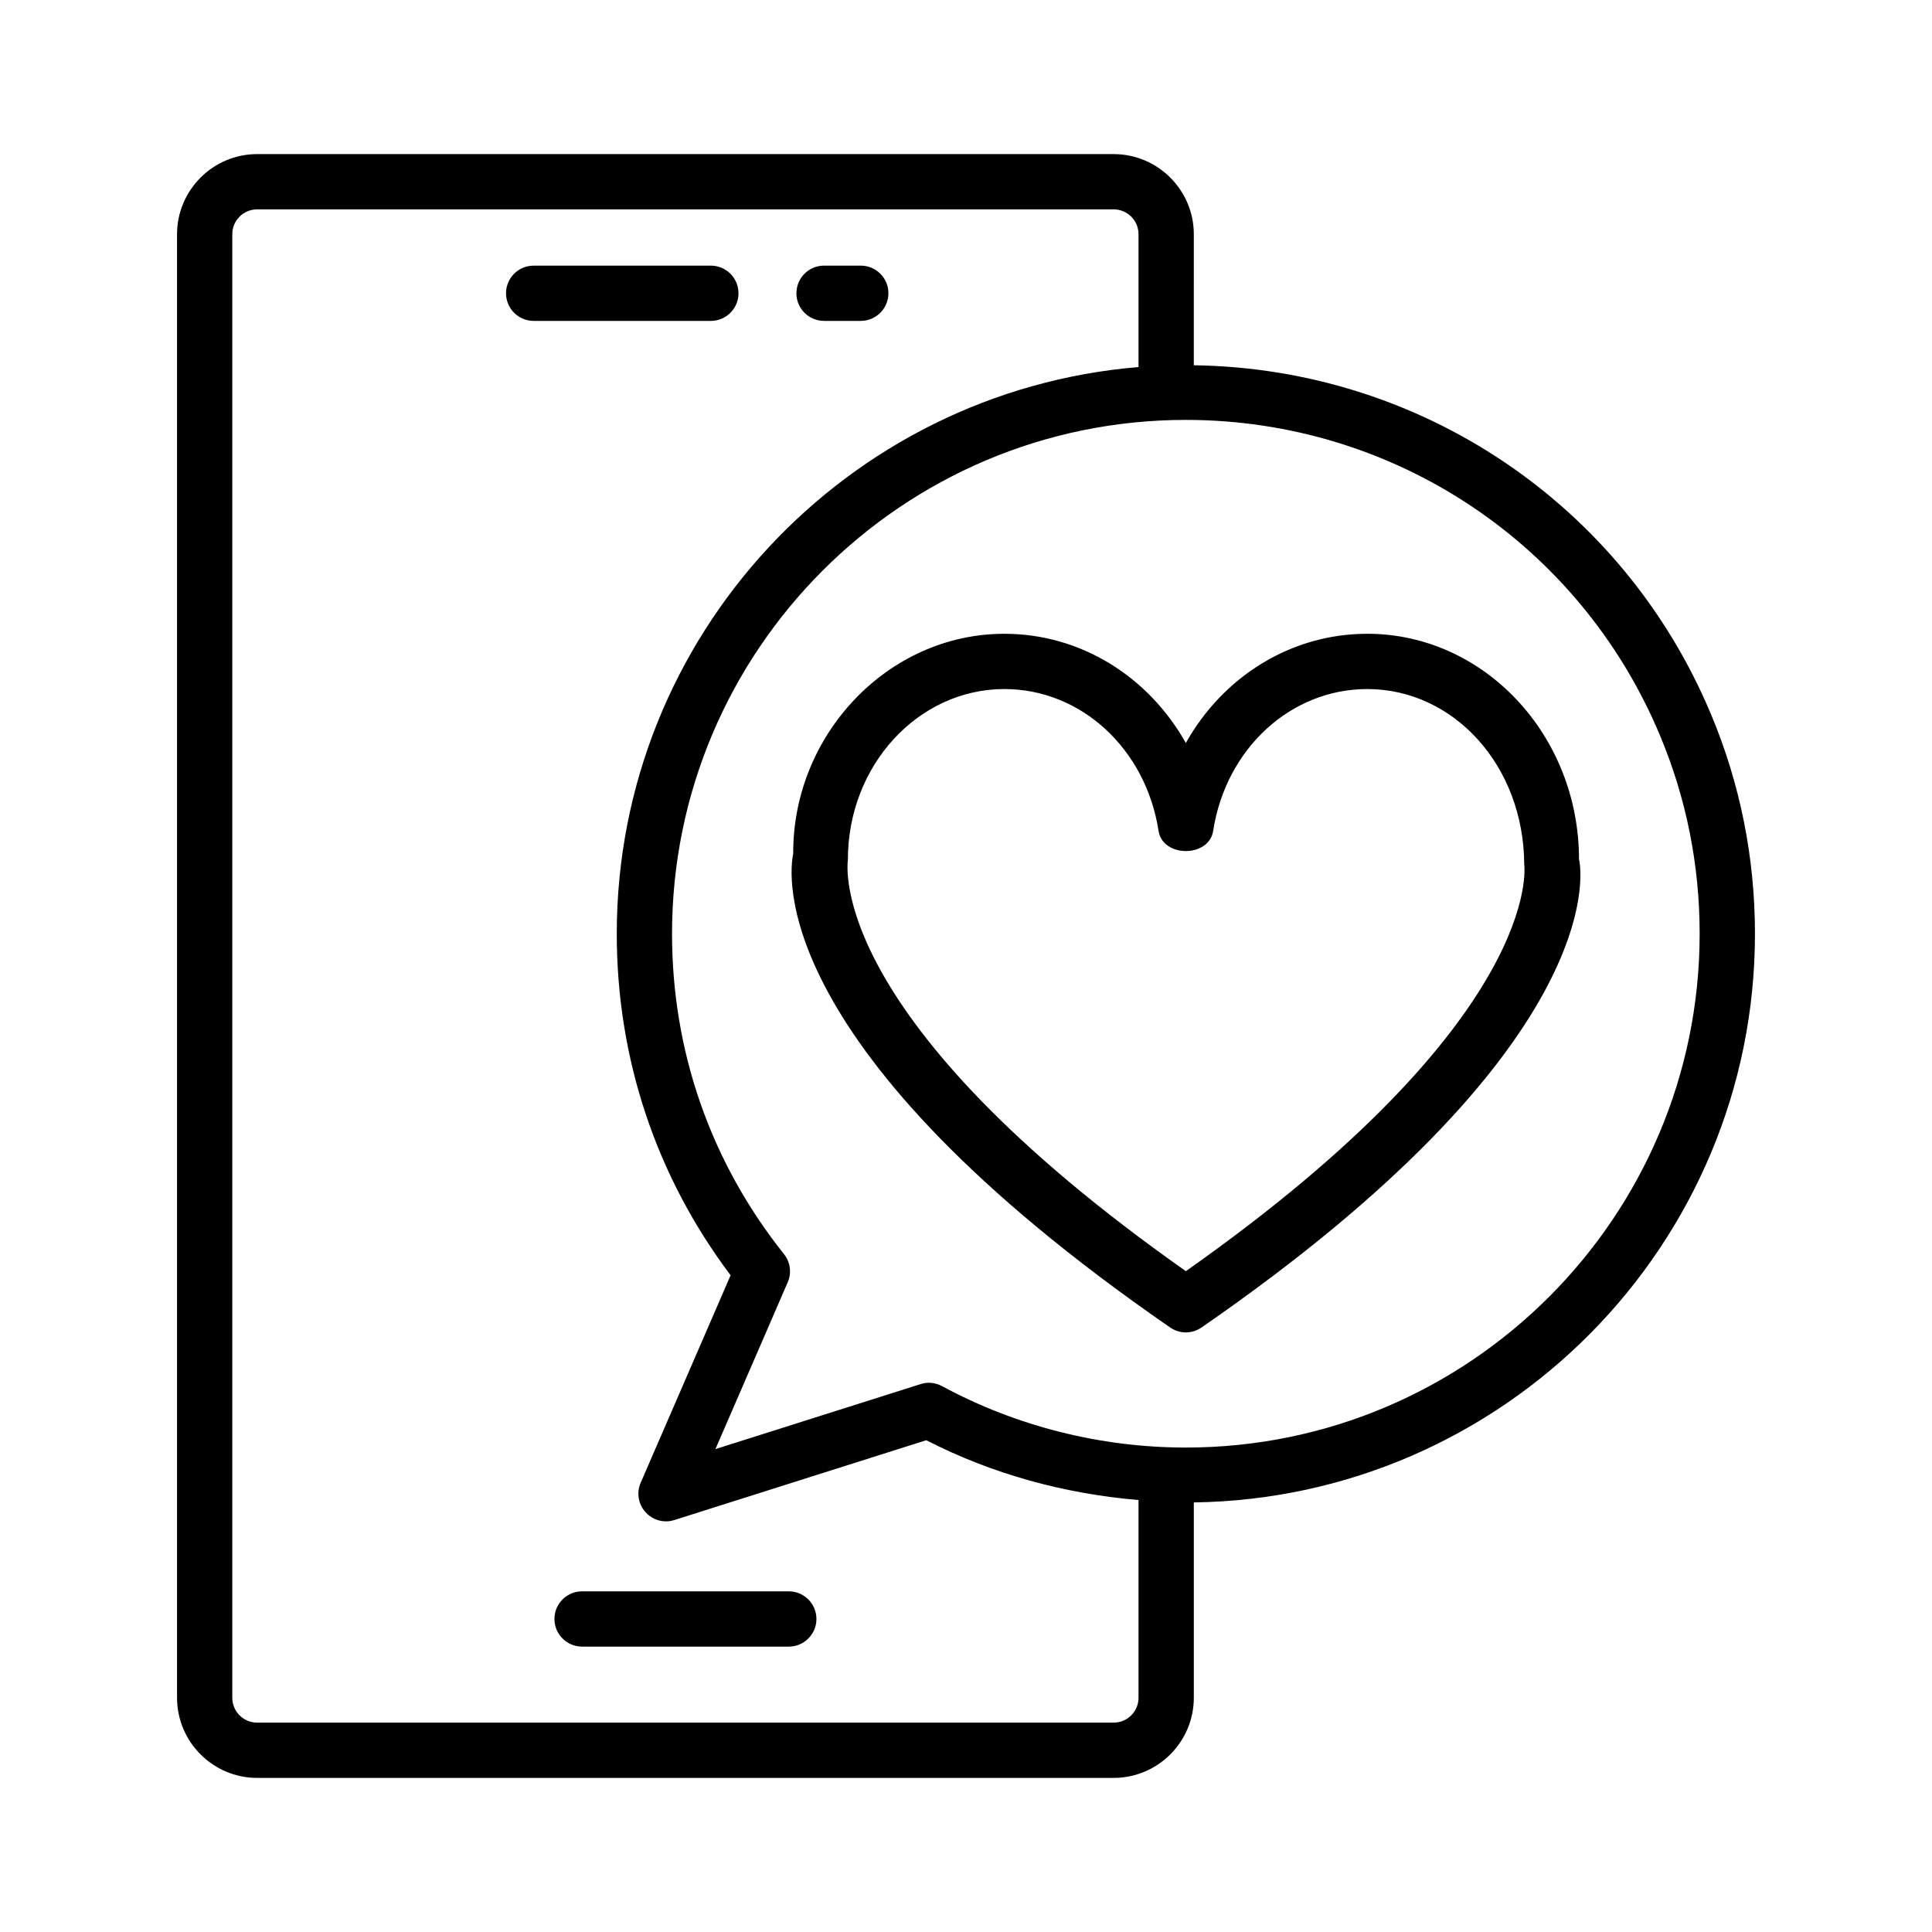
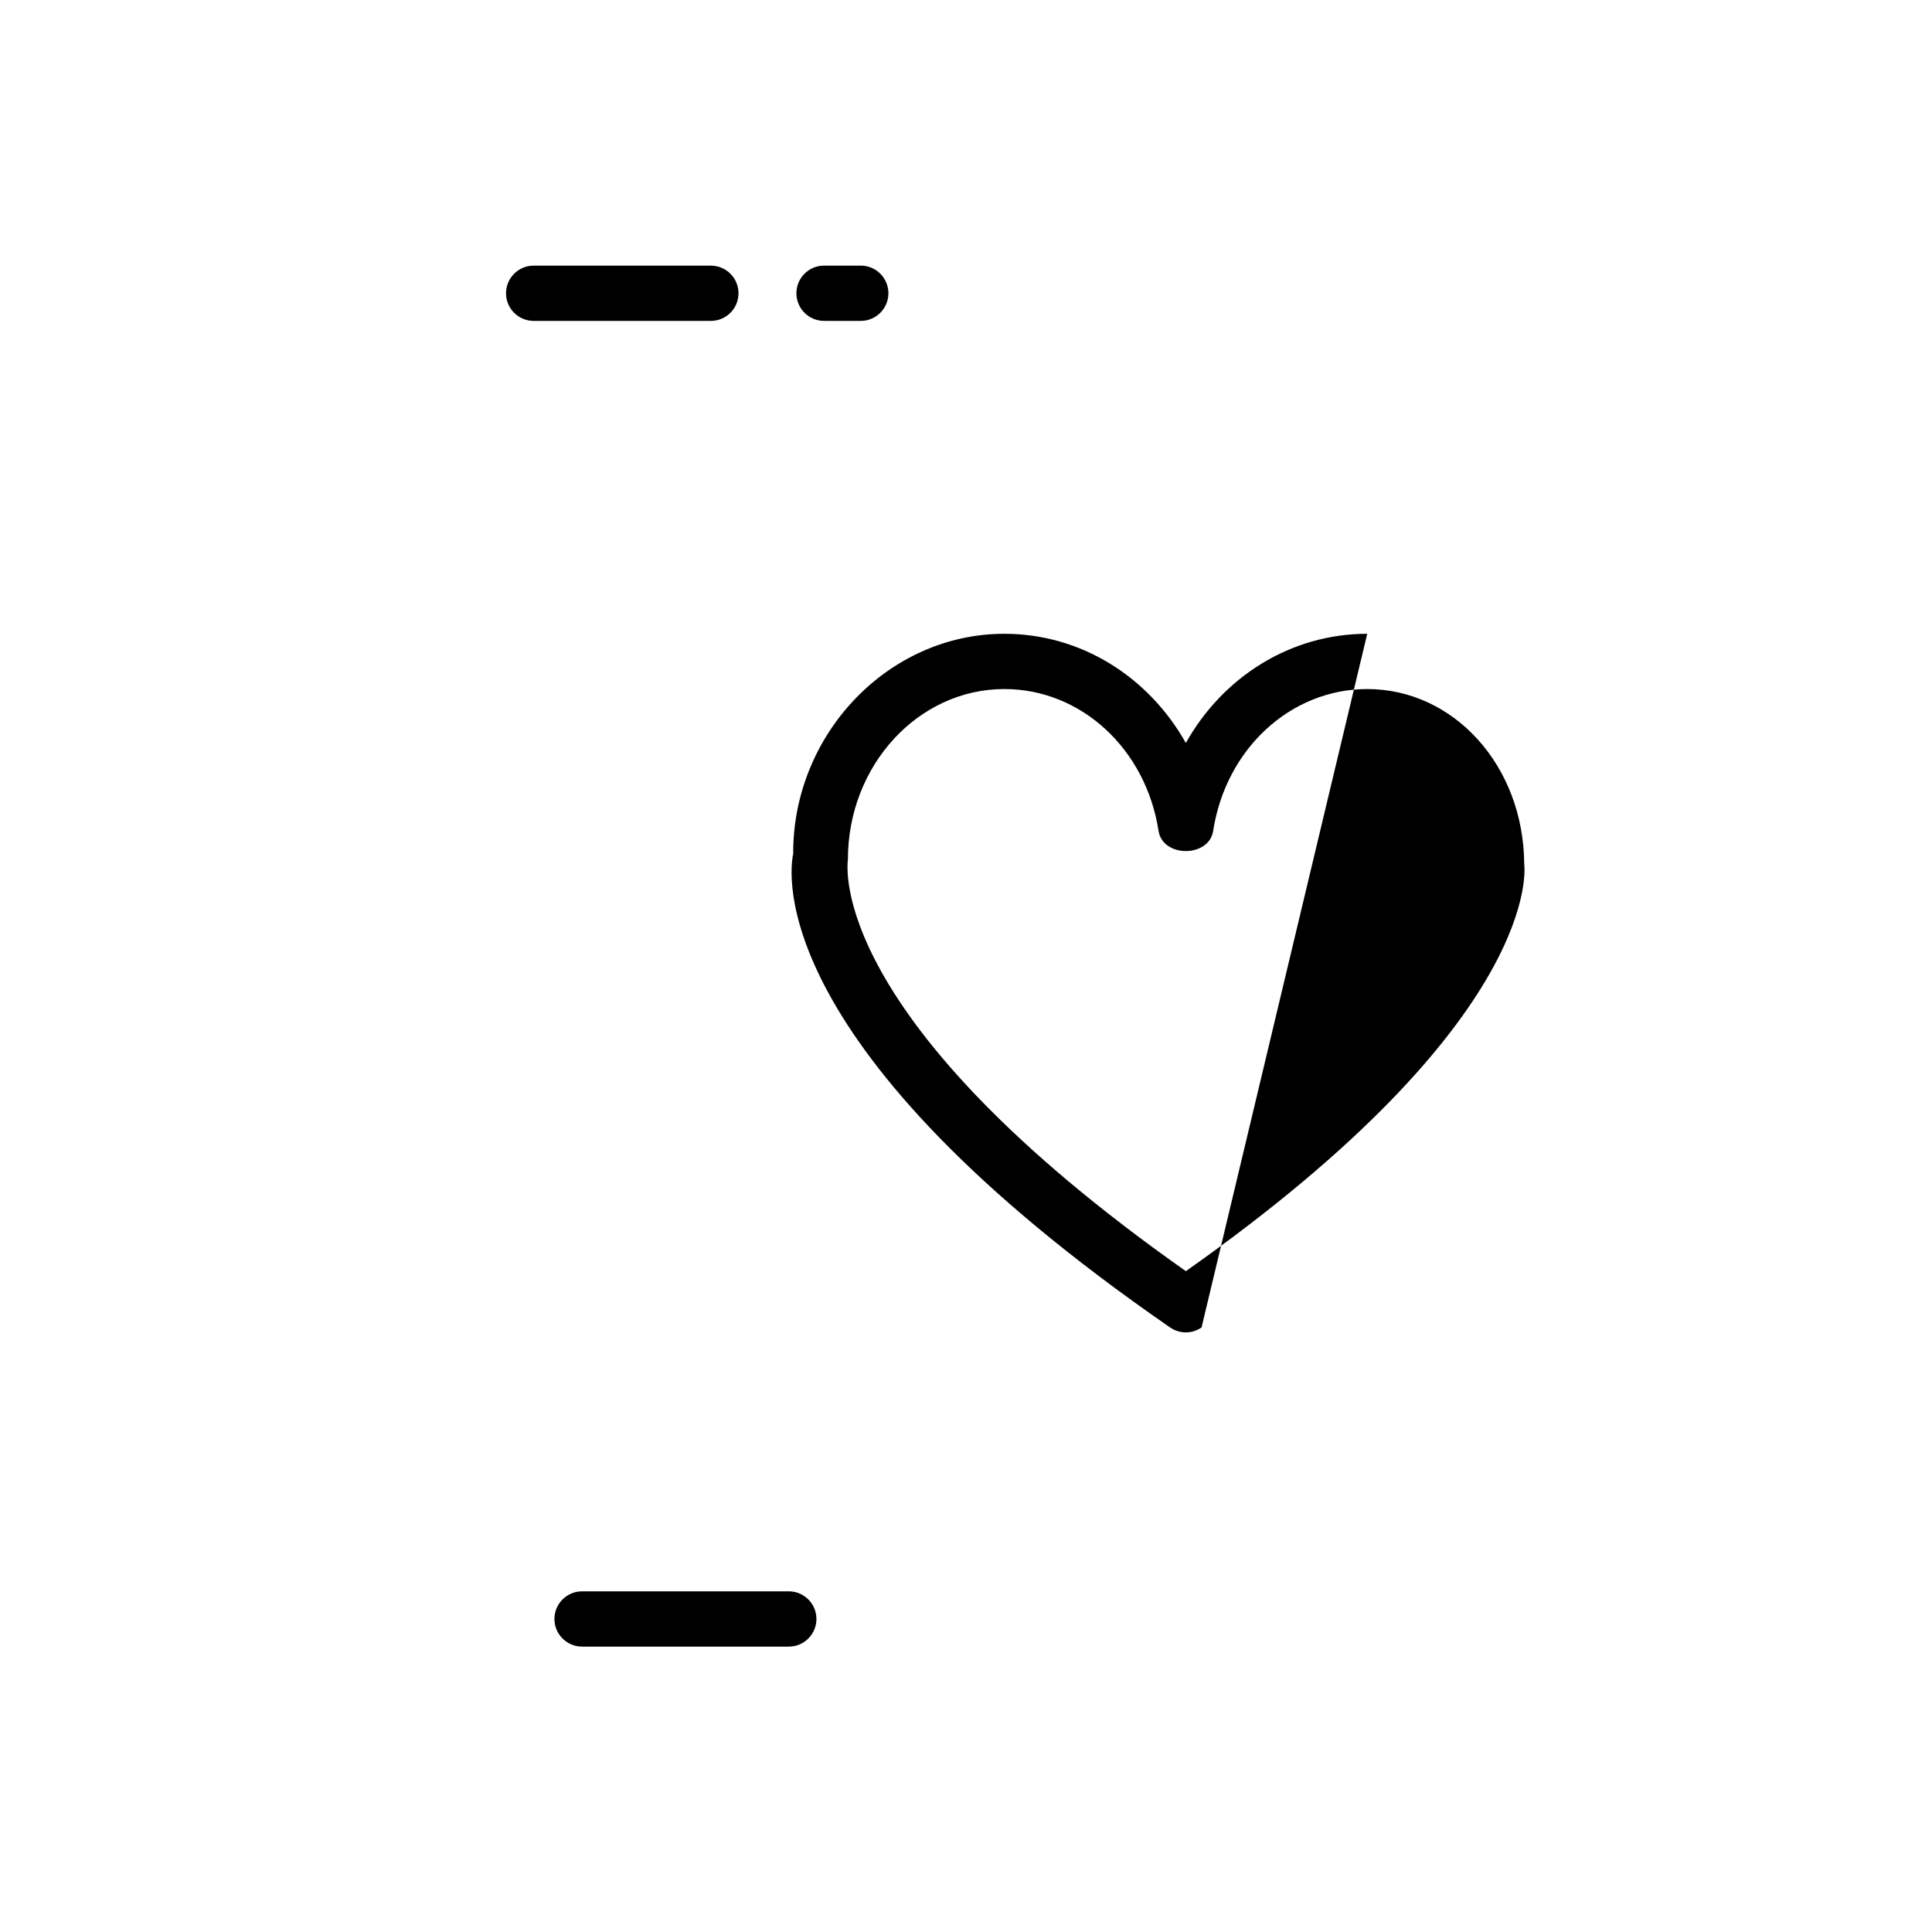
<svg xmlns="http://www.w3.org/2000/svg" fill="#000000" width="800px" height="800px" version="1.1" viewBox="144 144 512 512">
  <g>
    <path d="m353.04 565.72h-54.785c-4.039 0-7.324 3.285-7.324 7.324 0 4.039 3.285 7.324 7.324 7.324h54.785c4.039 0 7.324-3.285 7.324-7.324 0-4.039-3.289-7.324-7.324-7.324z" />
    <path d="m339.71 221.72c0-4.039-3.285-7.324-7.324-7.324h-46.961c-4.039 0-7.324 3.285-7.324 7.324 0 4.039 3.285 7.324 7.324 7.324h46.961c4.039-0.004 7.324-3.289 7.324-7.324z" />
    <path d="m362.38 229.04h9.734c4.039 0 7.324-3.285 7.324-7.324s-3.285-7.324-7.324-7.324h-9.734c-4.039 0-7.324 3.285-7.324 7.324s3.289 7.324 7.324 7.324z" />
-     <path d="m597.41 333.24c-23.285-55.59-76.922-91.605-137.04-92.441l0.004-34.723c0-11.699-9.539-21.238-21.238-21.238h-226.98c-11.699 0-21.238 9.539-21.238 21.238v387.85c0 11.699 9.539 21.238 21.238 21.238h226.98c11.699 0 21.238-9.539 21.238-21.238v-51.766c82.172-1.145 148.71-68.266 148.71-150.71-0.004-20.184-3.934-39.762-11.668-58.211zm-151.69 260.68c0 3.644-2.945 6.59-6.59 6.59l-226.98 0.004c-3.644 0-6.59-2.945-6.59-6.59v-387.85c0-3.644 2.945-6.59 6.59-6.59h226.98c3.644 0 6.59 2.945 6.59 6.59v35.199c-77.293 6.41-138.27 71.262-138.27 150.18 0 33.062 10.414 64.27 30.168 90.508l-23.828 54.98c-1.145 2.625-0.645 5.68 1.285 7.805 1.41 1.57 3.394 2.43 5.43 2.43 0.73 0 1.484-0.125 2.215-0.355l66.75-21.148c17.441 8.957 36.637 14.203 56.25 15.848zm12.539-66.305c-22.559 0-44.906-5.625-64.609-16.273-1.785-0.965-3.84-1.16-5.699-0.535l-54.355 17.219 19.168-44.227c1.07-2.484 0.68-5.34-1-7.449-19.418-24.348-29.668-53.711-29.668-84.902 0-75.094 61.07-136.17 136.17-136.17 55.07 0 104.39 32.812 125.64 83.598 6.984 16.668 10.52 34.348 10.52 52.57 0 75.098-61.074 136.17-136.17 136.17z" />
-     <path d="m506.33 311.96c-20.273 0-38.227 11.379-48.07 28.938-9.879-17.559-27.812-28.938-48.086-28.938-30.938 0-56.125 26.828-55.965 58.285-1.07 5.055-7.34 51.48 99.887 125.55 1.25 0.855 2.715 1.305 4.164 1.305s2.91-0.445 4.164-1.305c107.21-74.074 100.94-120.5 100.03-124.04 0-32.969-25.184-59.801-56.125-59.801zm-48.066 168.91c-95.027-66.914-89.758-107.37-89.562-109.11 0-24.898 18.594-45.156 41.477-45.156 20.293 0 37.477 15.809 40.852 37.602 1.105 7.109 13.359 7.109 14.469 0 3.359-21.793 20.543-37.602 40.836-37.602 22.883 0 41.477 20.254 41.602 46.496 0.07 0.41 5.356 40.852-89.672 107.77z" />
+     <path d="m506.33 311.96c-20.273 0-38.227 11.379-48.07 28.938-9.879-17.559-27.812-28.938-48.086-28.938-30.938 0-56.125 26.828-55.965 58.285-1.07 5.055-7.34 51.48 99.887 125.55 1.25 0.855 2.715 1.305 4.164 1.305s2.91-0.445 4.164-1.305zm-48.066 168.91c-95.027-66.914-89.758-107.37-89.562-109.11 0-24.898 18.594-45.156 41.477-45.156 20.293 0 37.477 15.809 40.852 37.602 1.105 7.109 13.359 7.109 14.469 0 3.359-21.793 20.543-37.602 40.836-37.602 22.883 0 41.477 20.254 41.602 46.496 0.07 0.41 5.356 40.852-89.672 107.77z" />
  </g>
</svg>